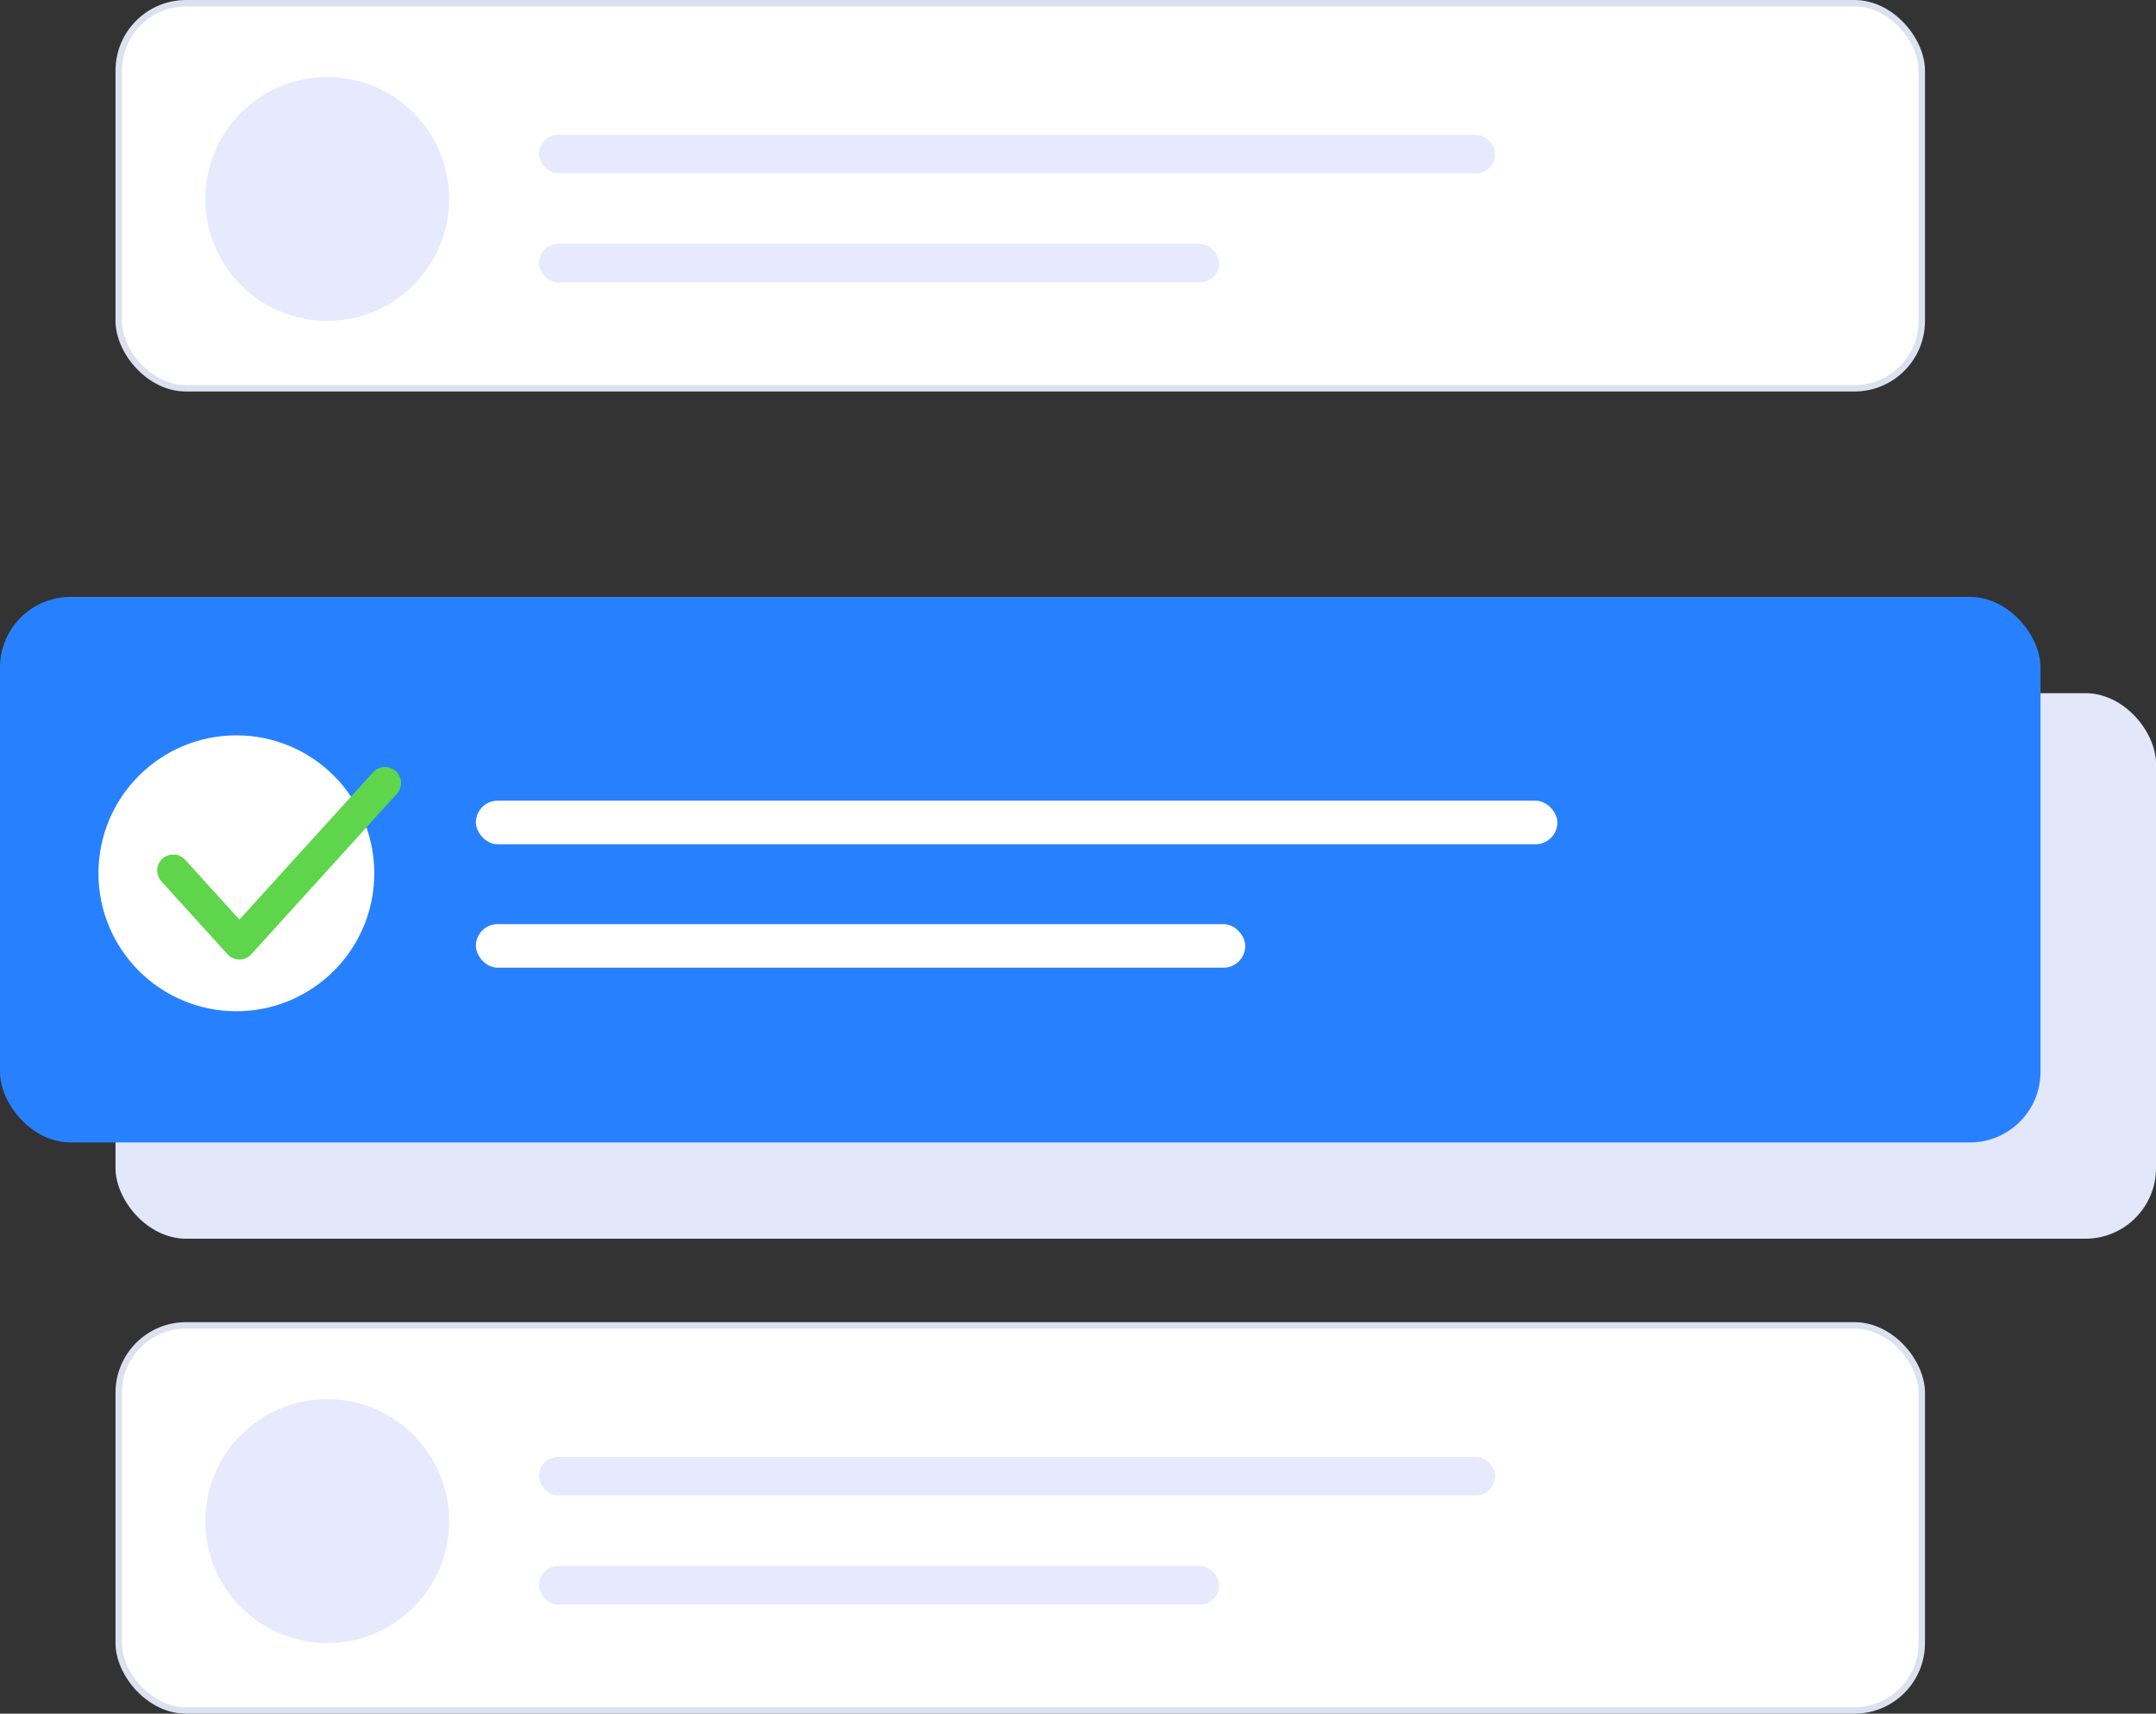
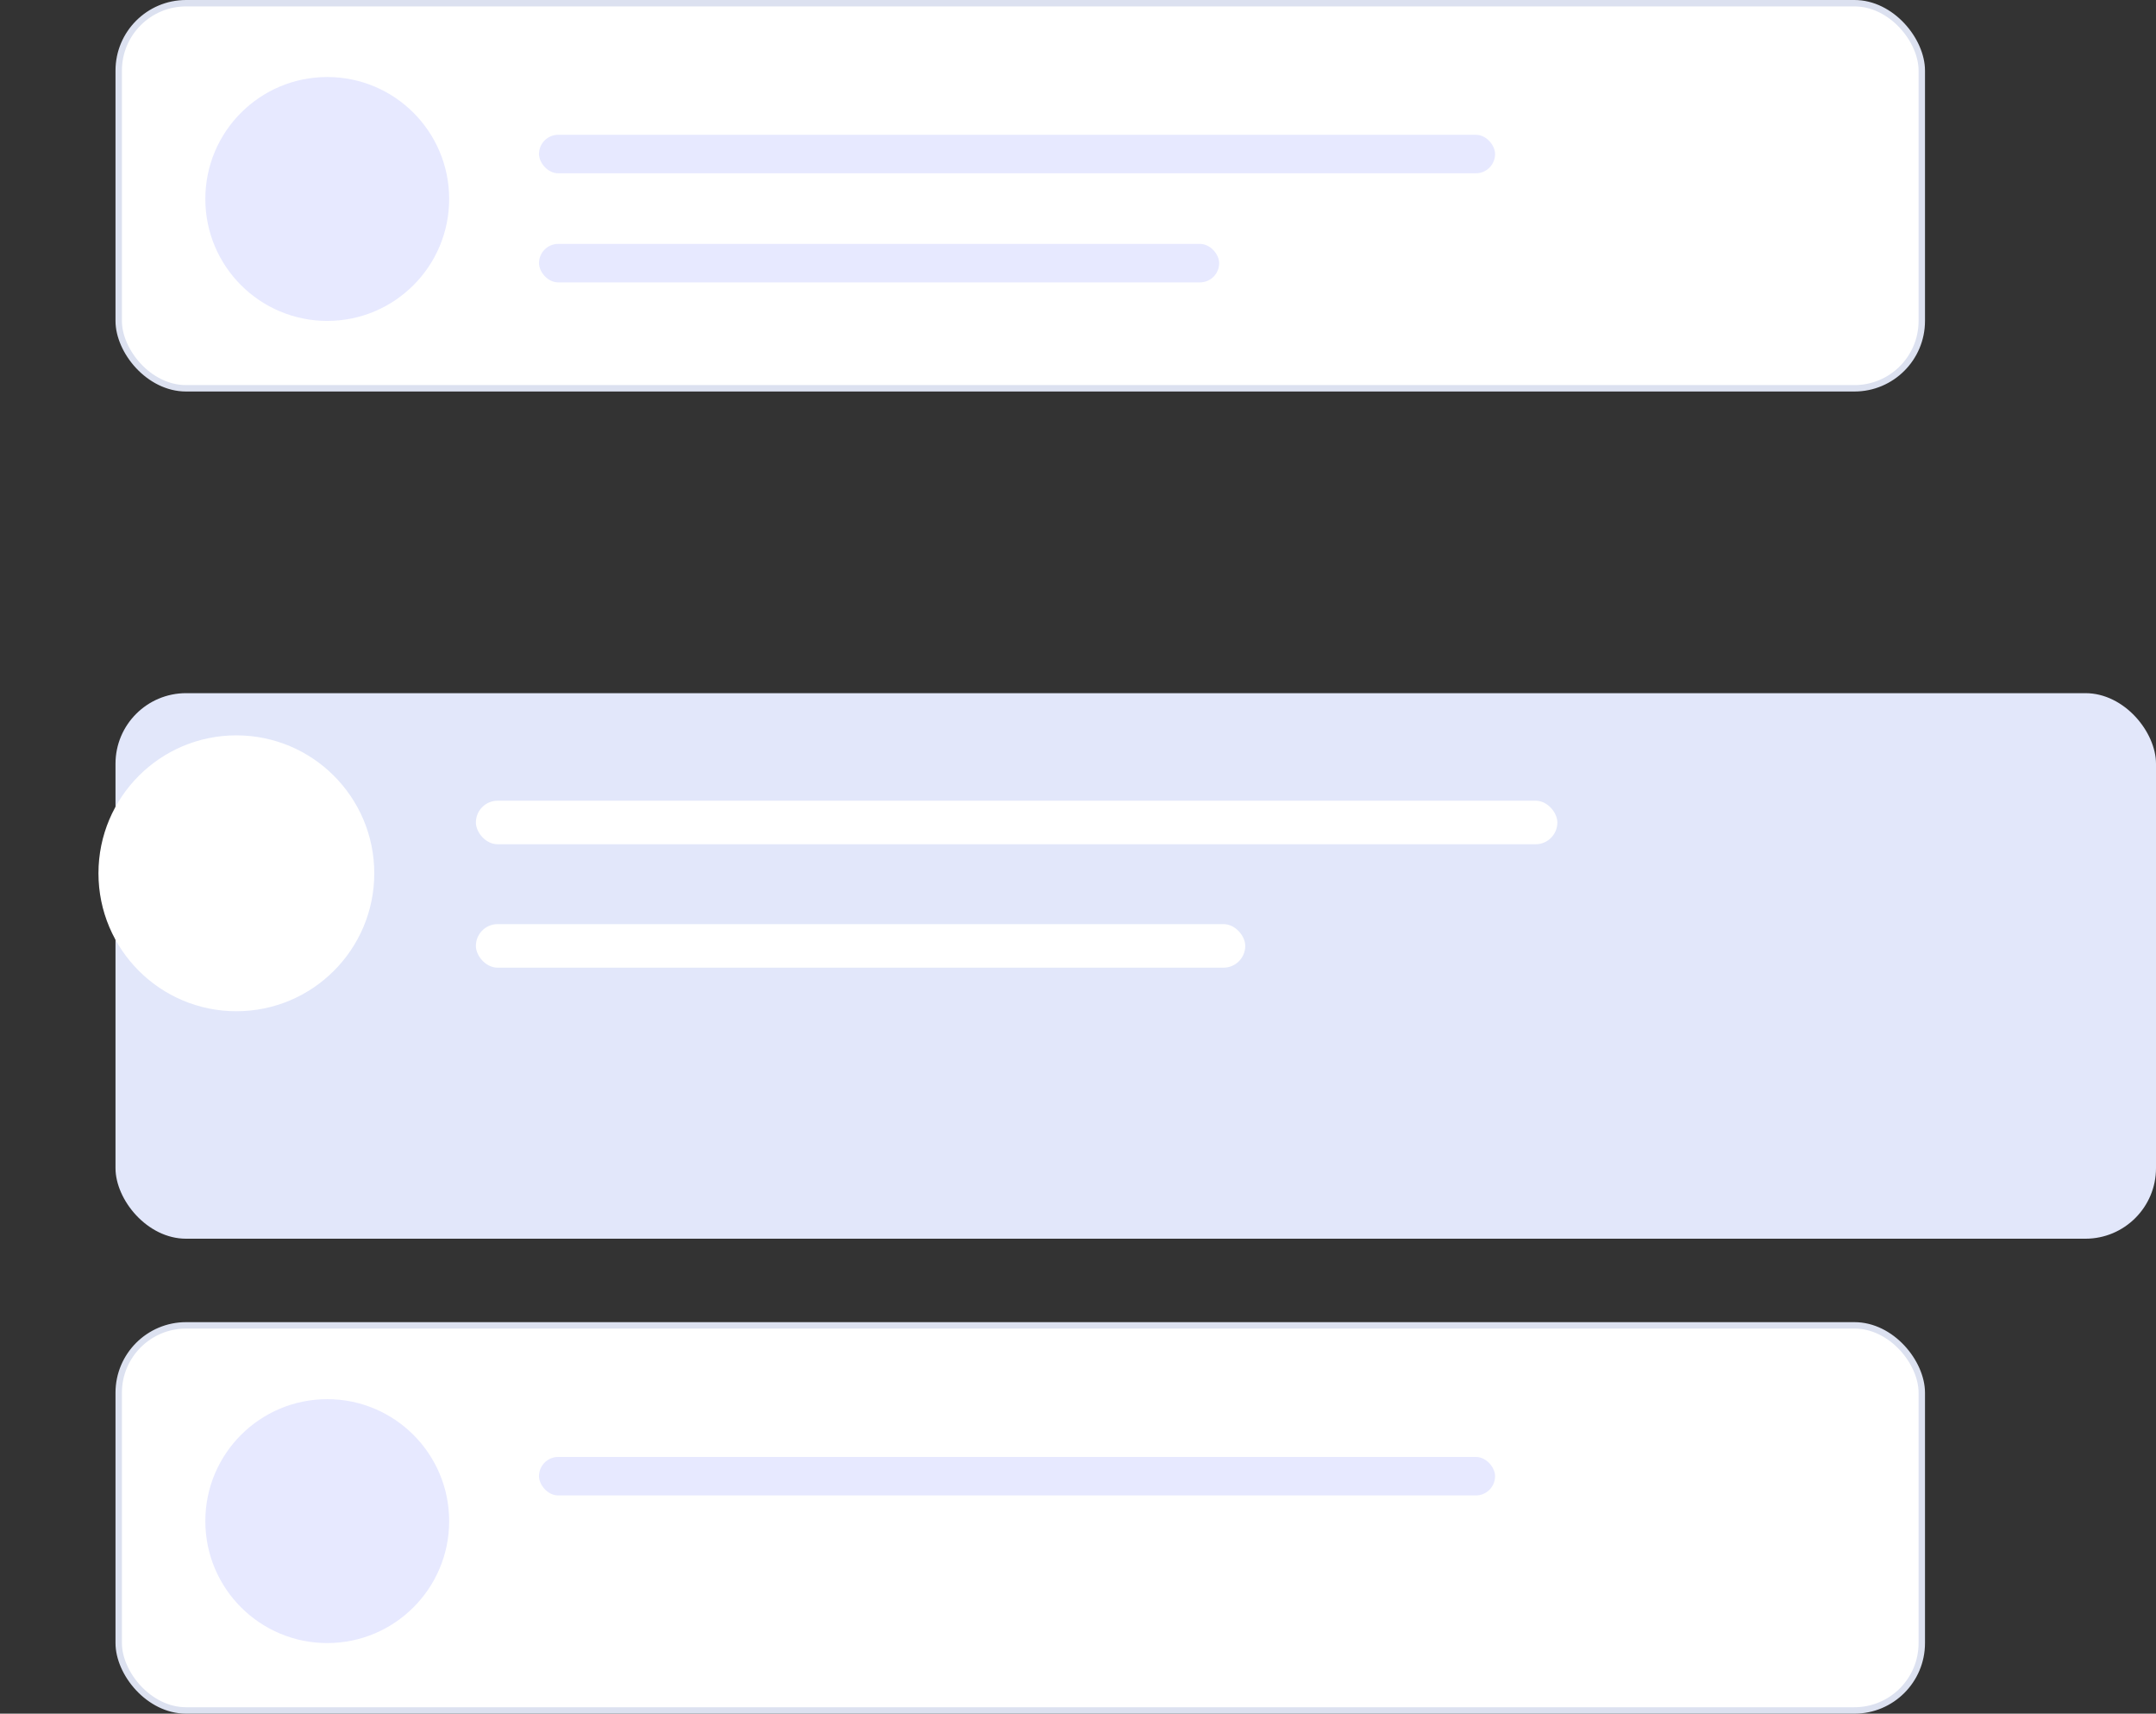
<svg xmlns="http://www.w3.org/2000/svg" width="336" height="267" viewBox="0 0 336 267" fill="none">
  <rect x="0" y="0" width="336" height="267" fill="#333333" stroke="none" />
  <rect x="18" y="108" width="318" height="85" rx="11" fill="#E2E7FA" />
  <rect x="18.5" y="0.5" width="281" height="60" rx="10.5" fill="white" stroke="#DCE1F0" />
  <rect x="84" y="21" width="149" height="6" rx="3" fill="#E7E9FF" />
  <rect x="84" y="38" width="106" height="6" rx="3" fill="#E7E9FF" />
  <circle cx="51" cy="31" r="19" fill="#E7E9FF" />
-   <rect y="93" width="318" height="85" rx="11" fill="#2781FF" />
  <rect x="74.164" y="124.754" width="168.541" height="6.787" rx="3.393" fill="white" />
  <rect x="74.164" y="143.984" width="119.902" height="6.787" rx="3.393" fill="white" />
  <circle cx="36.836" cy="136.066" r="21.492" fill="white" />
  <rect x="18.5" y="206.5" width="281" height="60" rx="10.5" fill="white" stroke="#DCE1F0" />
  <rect x="84" y="227" width="149" height="6" rx="3" fill="#E7E9FF" />
-   <rect x="84" y="244" width="106" height="6" rx="3" fill="#E7E9FF" />
  <circle cx="51" cy="237" r="19" fill="#E7E9FF" />
-   <path d="M60 122L37.313 147L27 135.636" stroke="#5ED54A" stroke-width="5" stroke-linecap="round" stroke-linejoin="round" />
</svg>